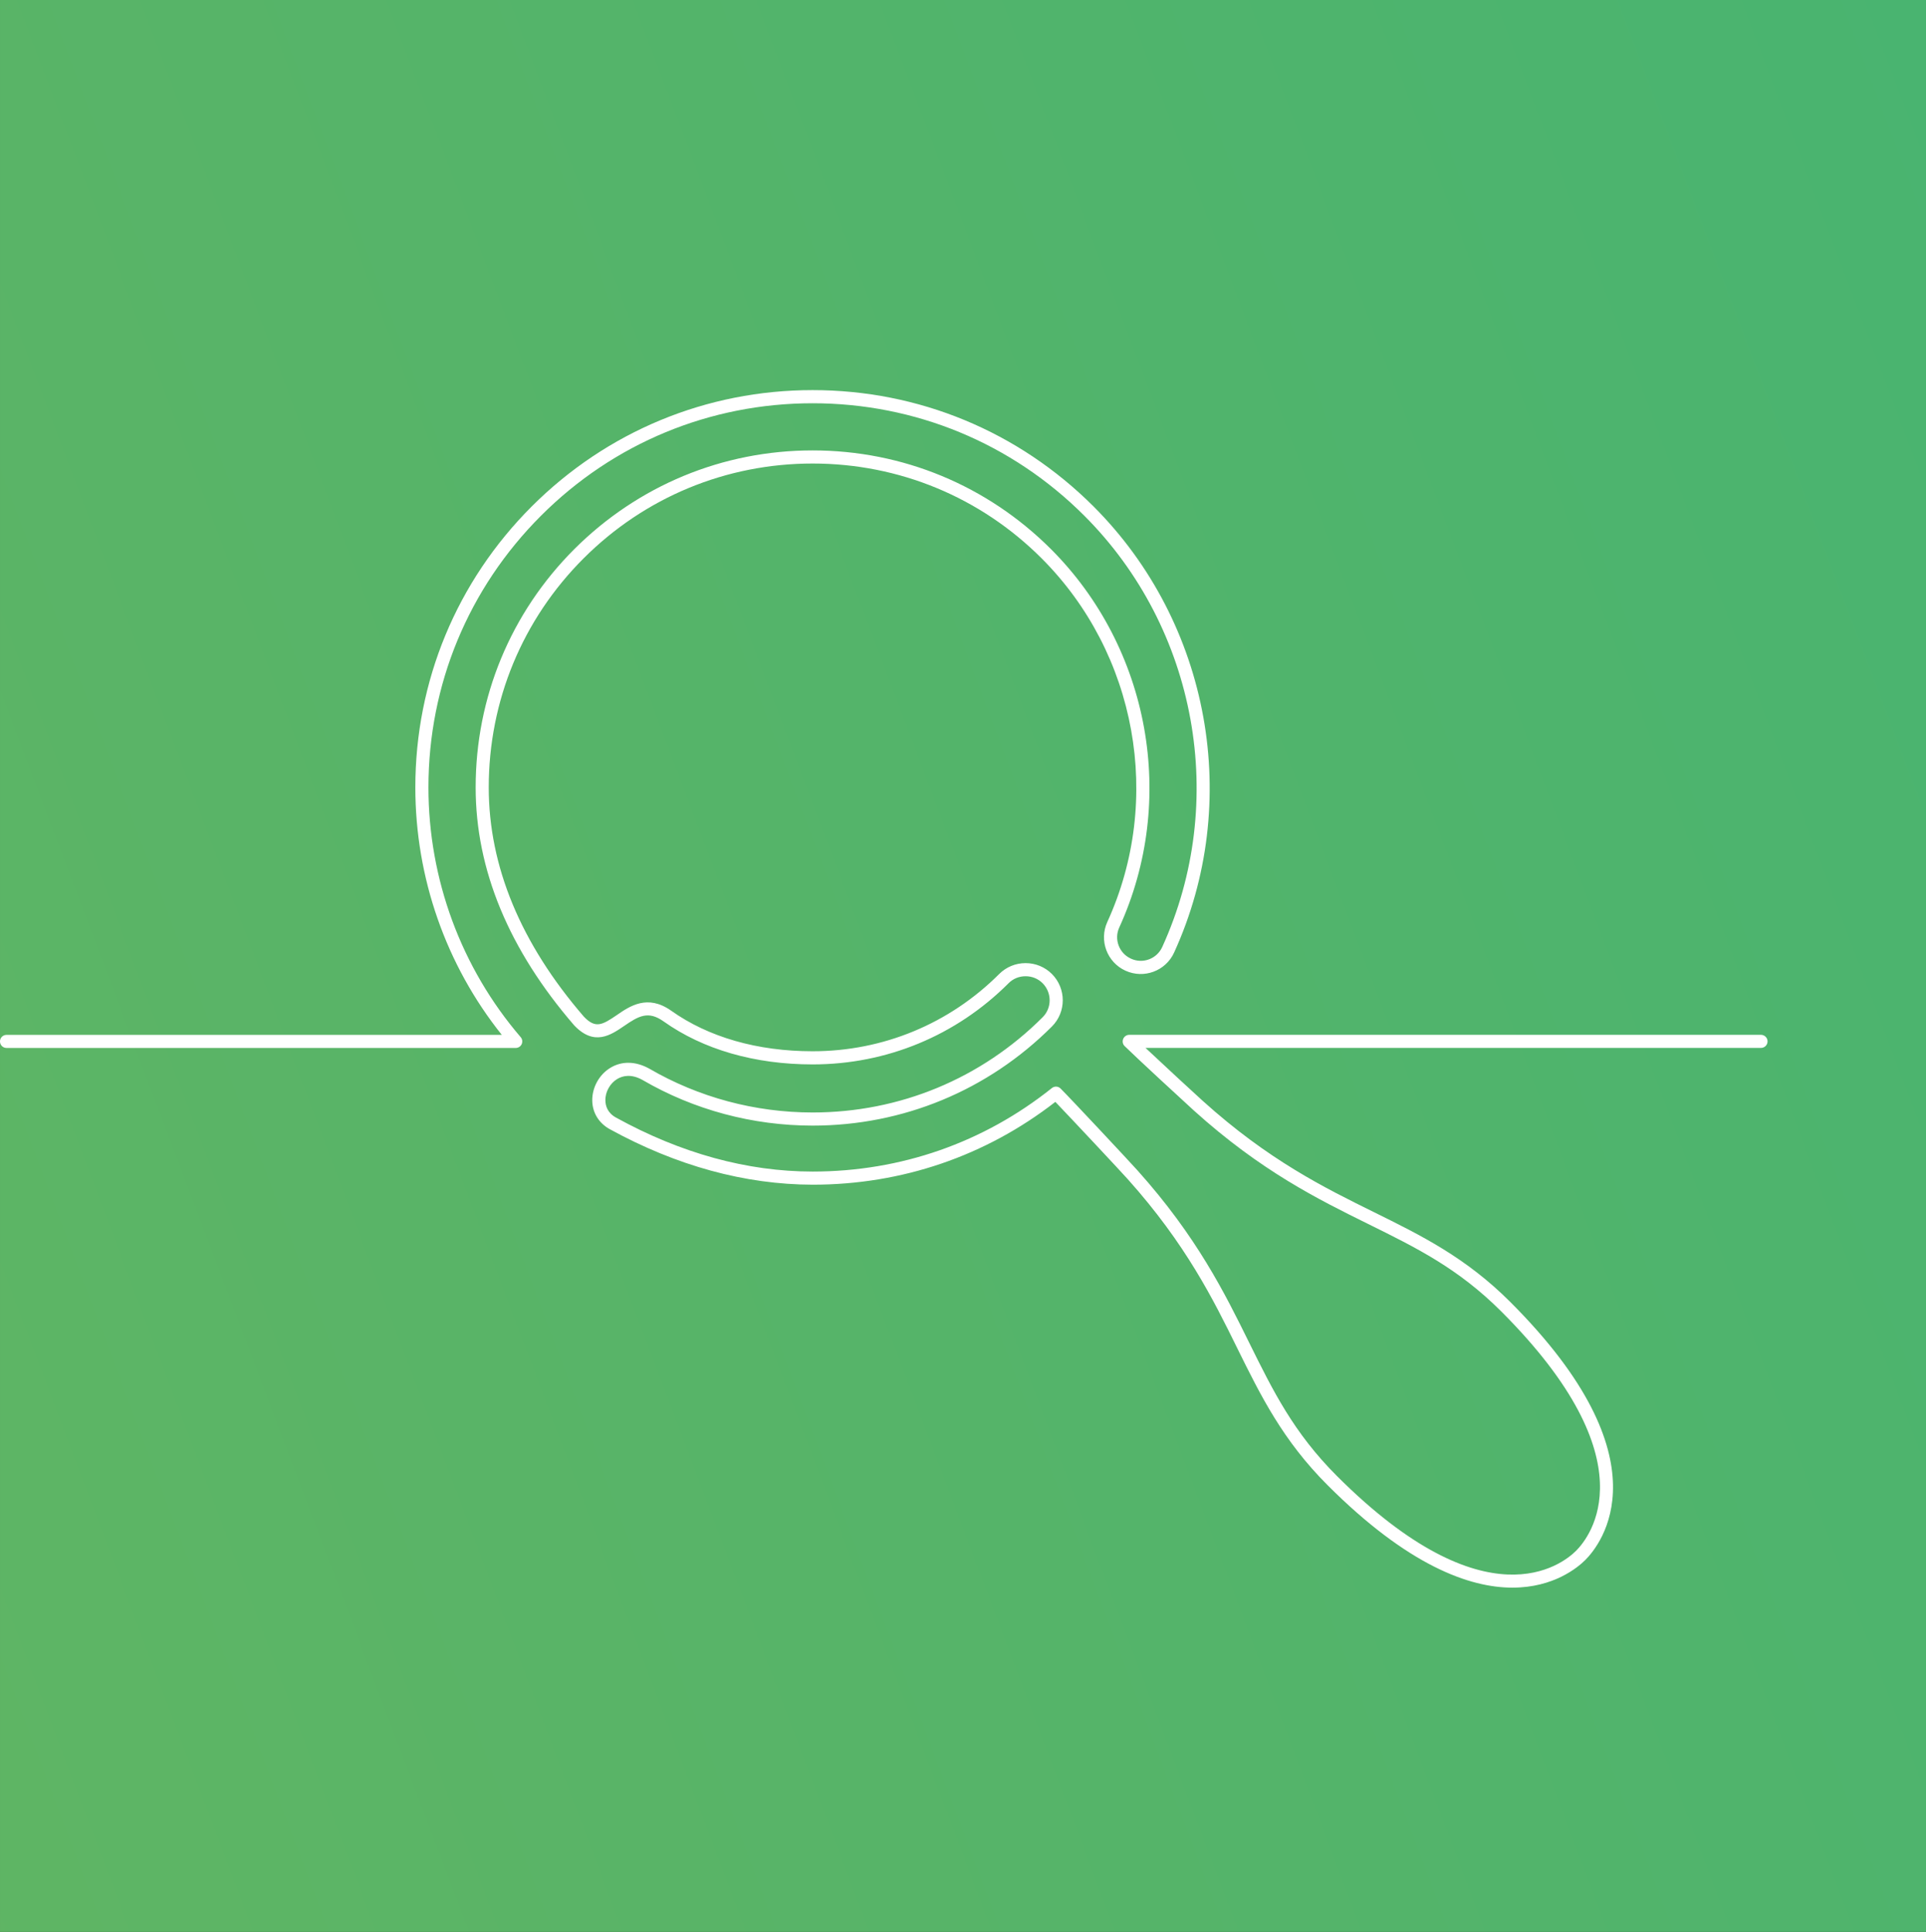
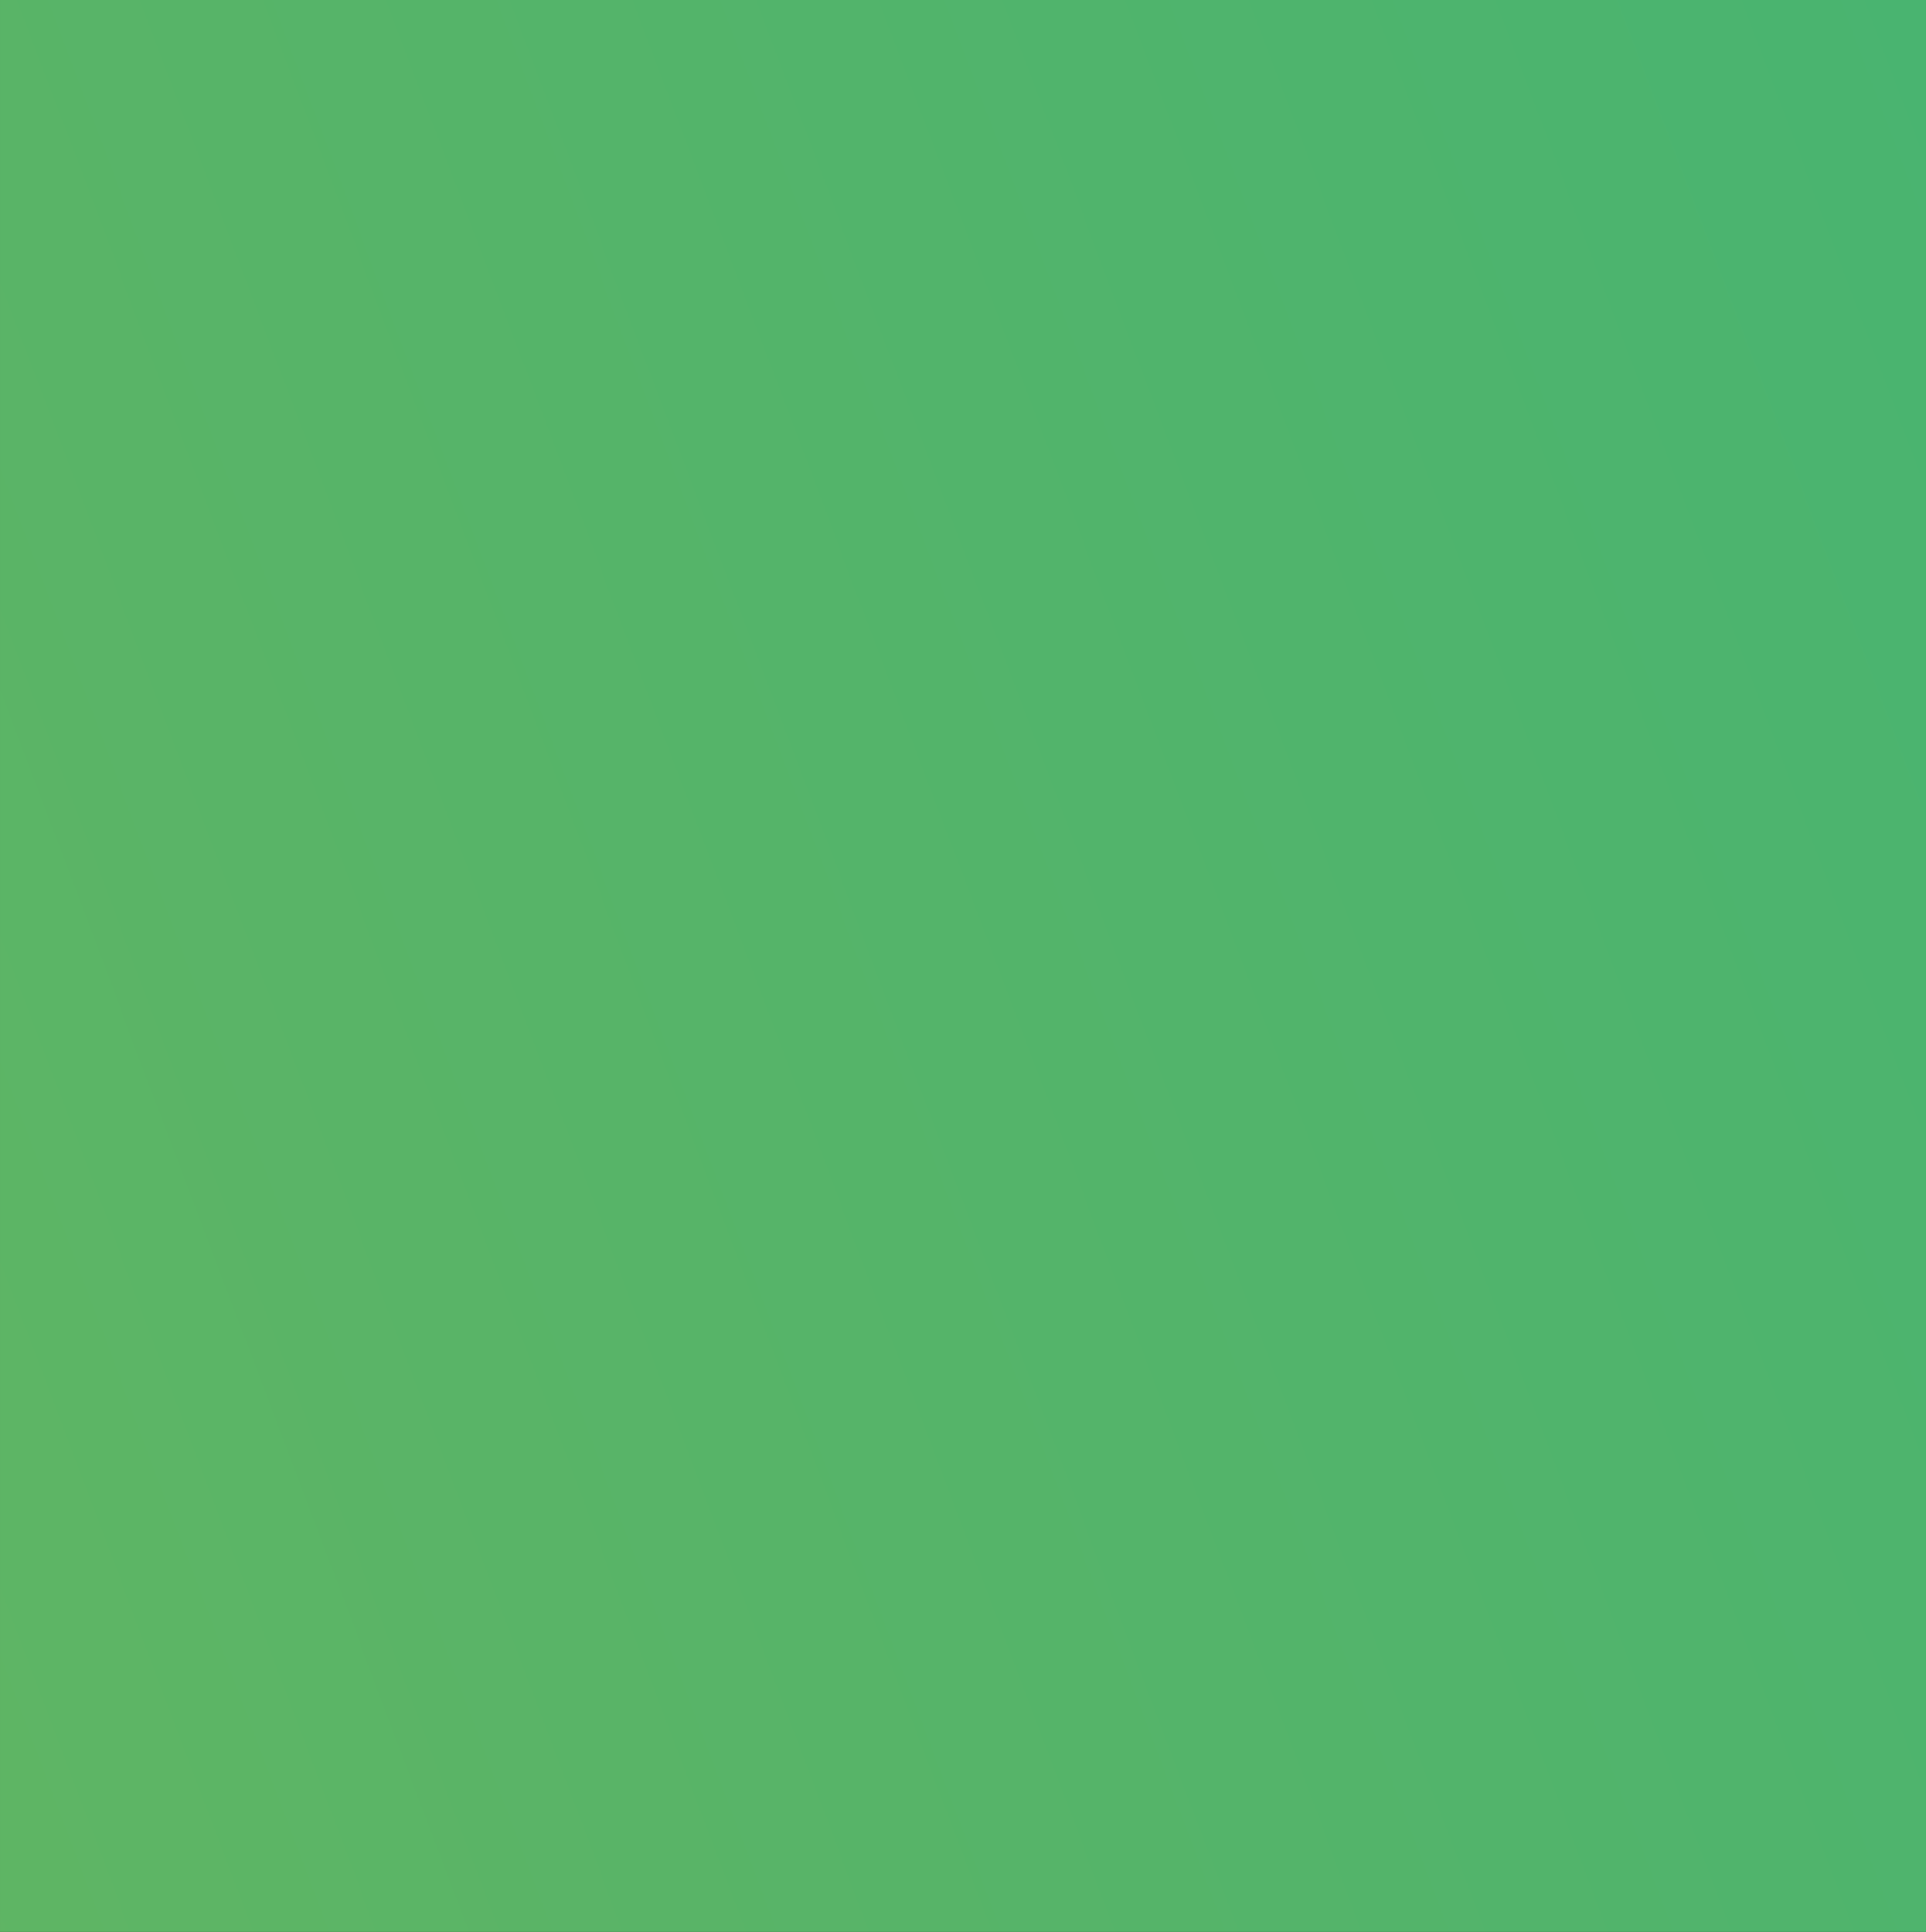
<svg xmlns="http://www.w3.org/2000/svg" xml:space="preserve" width="60.766mm" height="60.958mm" version="1.1" shape-rendering="geometricPrecision" text-rendering="geometricPrecision" image-rendering="optimizeQuality" fill-rule="evenodd" clip-rule="evenodd" viewBox="0 0 1089.06 1092.51">
  <rect x="0" y="0" width="1089.06" height="1092.51" fill="#333333" stroke="none" />
  <defs>
    <linearGradient id="id0" gradientUnits="userSpaceOnUse" x1="-8613.54" y1="5483.13" x2="6141.28" y2="-86.24">
      <stop offset="0" stop-opacity="1" stop-color="#F2B713" />
      <stop offset="1" stop-opacity="1" stop-color="#00B398" />
    </linearGradient>
  </defs>
  <g id="Layer_x0020_1">
    <rect fill="url(#id0)" fill-rule="nonzero" x="0" y="-0" width="1089.06" height="1092.51" />
-     <path fill="white" fill-rule="nonzero" d="M855.26 897.82c-24.26,0 -58.99,-12.33 -104.58,-57.95 -25.3,-25.3 -37.75,-50.49 -50.93,-77.18 -13.62,-27.71 -29.14,-59.07 -62.01,-95.81 -4.57,-5.1 -31.6,-33.97 -40.99,-43.76 -39.46,30.67 -86.84,46.83 -137.22,46.83 -38.31,-0.08 -76.94,-10.64 -114.8,-31.43 -6.13,-3.41 -9.71,-9.25 -9.84,-16.03 -0.14,-7.51 3.92,-14.84 10.32,-18.68 6.52,-3.92 14.27,-3.7 21.89,0.5 27.88,16.23 59.81,24.8 92.39,24.8 49.14,0 95.3,-19.09 130.05,-53.83 5.31,-5.27 5.31,-13.91 0,-19.27 -2.57,-2.57 -5.98,-3.94 -9.6,-3.94l-0.03 0c-3.64,0 -7.05,1.36 -9.6,3.94 -29.6,29.62 -68.92,45.92 -110.81,45.92 -32.76,0 -61.93,-8.43 -84.3,-24.34 -8.64,-6.15 -14.11,-3.05 -22.29,2.6 -7.53,5.13 -16.87,11.57 -28.18,-0.28 -37.02,-42.85 -55.77,-88.1 -55.77,-134.63 0,-50.92 19.83,-98.8 55.81,-134.77 36.02,-35.94 83.85,-55.8 134.72,-55.8l0 0c50.94,0 98.77,19.86 134.76,55.8 56,56 71.52,141.99 38.65,213.96 -3.08,6.66 -0.11,14.62 6.6,17.66 6.68,3.11 14.62,0.12 17.67,-6.55 37.49,-82.09 19.78,-180.11 -44.04,-243.93 -41.05,-41.05 -95.59,-63.6 -153.64,-63.6 -58.03,0 -112.56,22.55 -153.58,63.6 -41.05,41.04 -63.65,95.56 -63.65,153.64 0,51.88 18.53,102.04 52.14,141.2 0.98,1.11 1.18,2.68 0.56,4.03 -0.59,1.26 -1.92,2.11 -3.35,2.11l-287.9 0c-2.08,0 -3.72,-1.64 -3.72,-3.72 0,-2.03 1.64,-3.69 3.72,-3.69l280.03 0c-31.6,-39.53 -48.89,-88.95 -48.89,-139.93 0,-60.06 23.38,-116.44 65.79,-158.87 42.45,-42.43 98.83,-65.81 158.84,-65.81 60.03,0 116.43,23.38 158.89,65.81 65.98,66.01 84.29,167.35 45.53,252.27 -4.76,10.41 -17.07,15 -27.5,10.24 -10.44,-4.75 -15.03,-17.12 -10.27,-27.54 31.6,-69.15 16.67,-151.84 -37.13,-205.63 -34.59,-34.59 -80.57,-53.63 -129.52,-53.63l0 0c-48.9,0 -94.87,19.04 -129.49,53.63 -34.59,34.58 -53.63,80.58 -53.63,129.53 0,44.64 18.12,88.33 53.82,129.67 6.54,6.83 10.39,4.66 18.53,-0.88 7.36,-5.1 17.44,-11.99 30.8,-2.53 21.1,14.98 48.76,22.94 79.98,22.94 39.87,0 77.36,-15.54 105.54,-43.72 3.97,-3.93 9.26,-6.12 14.87,-6.12l0.03 0c5.59,0 10.89,2.18 14.86,6.12 8.2,8.23 8.2,21.56 0,29.74 -36.15,36.14 -84.19,56.03 -135.3,56.03 -33.88,0 -67.14,-8.91 -96.09,-25.76 -6.55,-3.7 -11.43,-2.37 -14.39,-0.61 -4.09,2.45 -6.83,7.38 -6.69,12.18 0.05,2.94 1.13,6.97 5.99,9.64 36.76,20.25 74.19,30.53 111.18,30.53 49.85,0 96.63,-16.33 135.3,-47.22 1.47,-1.18 3.61,-1.07 4.93,0.28 5.96,5.95 38.48,40.71 43.54,46.36 33.58,37.5 49.29,69.37 63.17,97.51 13.45,27.19 25.06,50.73 49.49,75.18 84.49,84.49 127.52,50.07 135.28,42.34 7.78,-7.79 42.21,-50.81 -42.31,-135.36 -24.41,-24.38 -47.94,-35.95 -75.21,-49.42 -28.39,-14.03 -60.58,-29.9 -98.54,-64.13 -5.47,-4.94 -33.63,-30.95 -39.24,-36.53 -1.07,-1.04 -1.35,-2.65 -0.79,-4.03 0.59,-1.39 1.94,-2.31 3.42,-2.31l357.22 0c2.04,0 3.72,1.66 3.72,3.69 0,2.08 -1.67,3.72 -3.72,3.72l-348 0c10.38,9.77 28.24,26.26 32.34,29.94 37.21,33.58 68.9,49.15 96.88,62.97 26.68,13.18 51.86,25.56 77.14,50.87 89.52,89.55 50.95,137.16 42.31,145.8 -4.23,4.21 -17.85,15.63 -41.17,15.63z" />
  </g>
</svg>